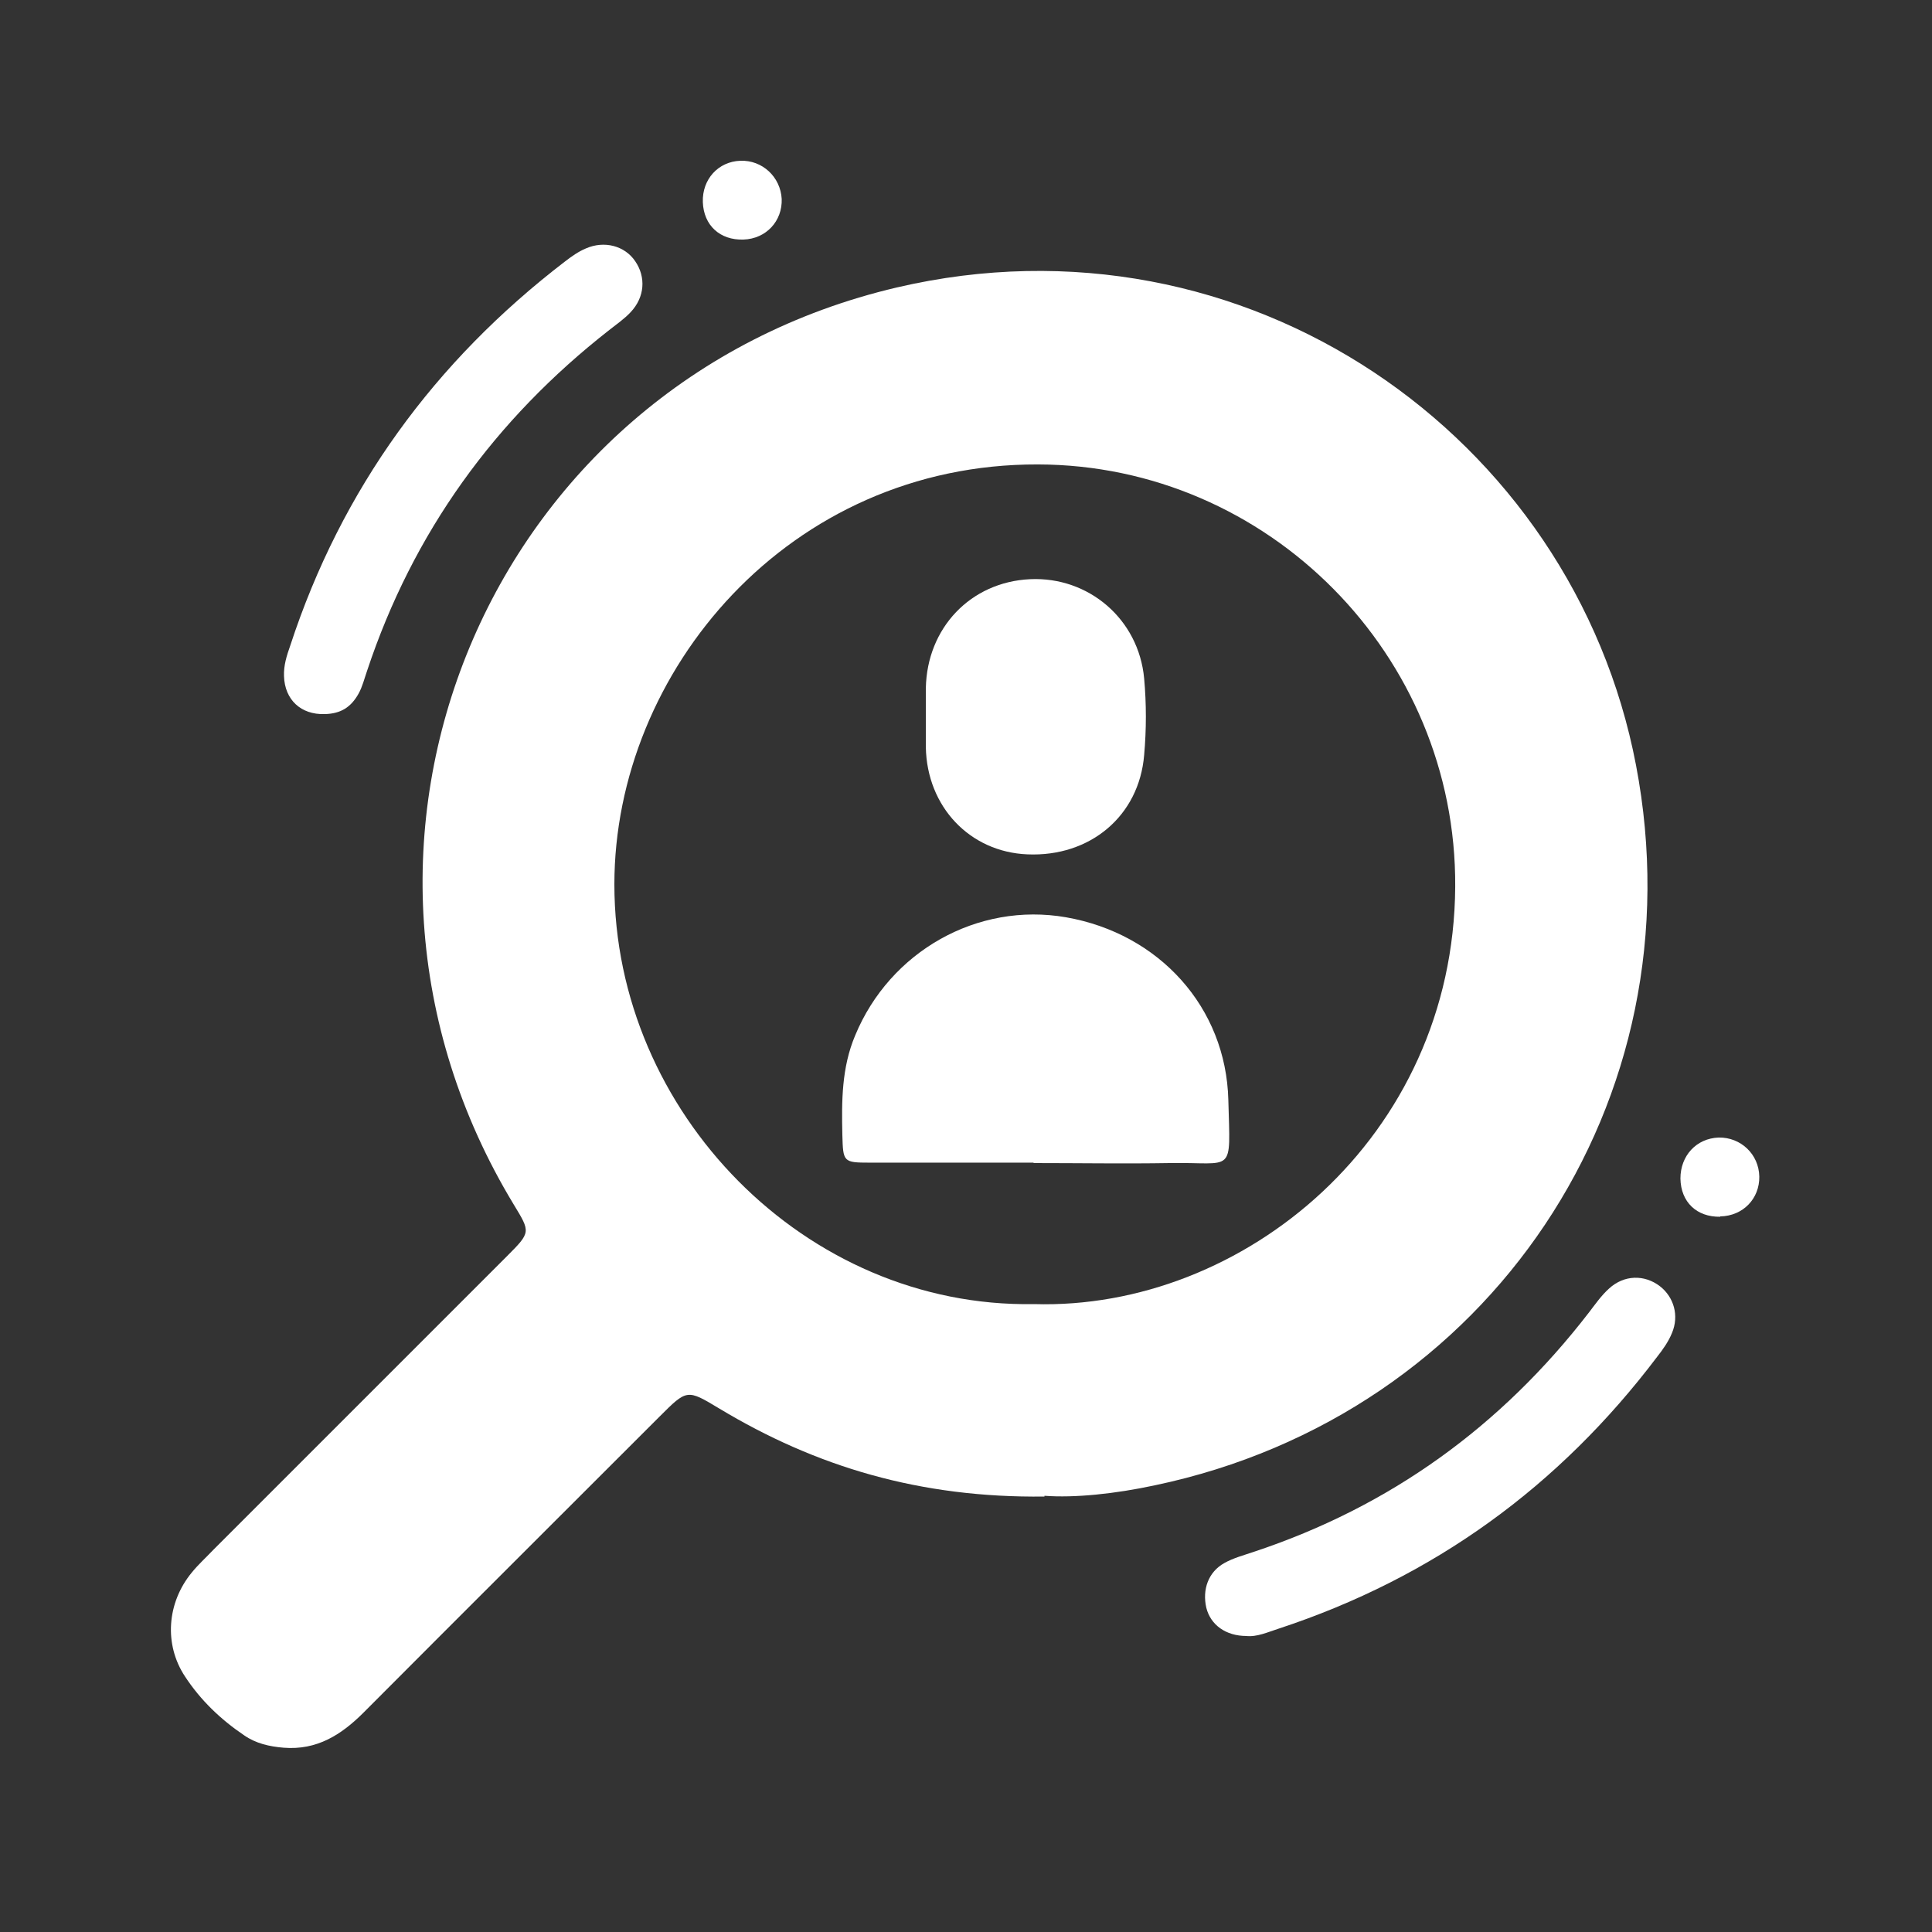
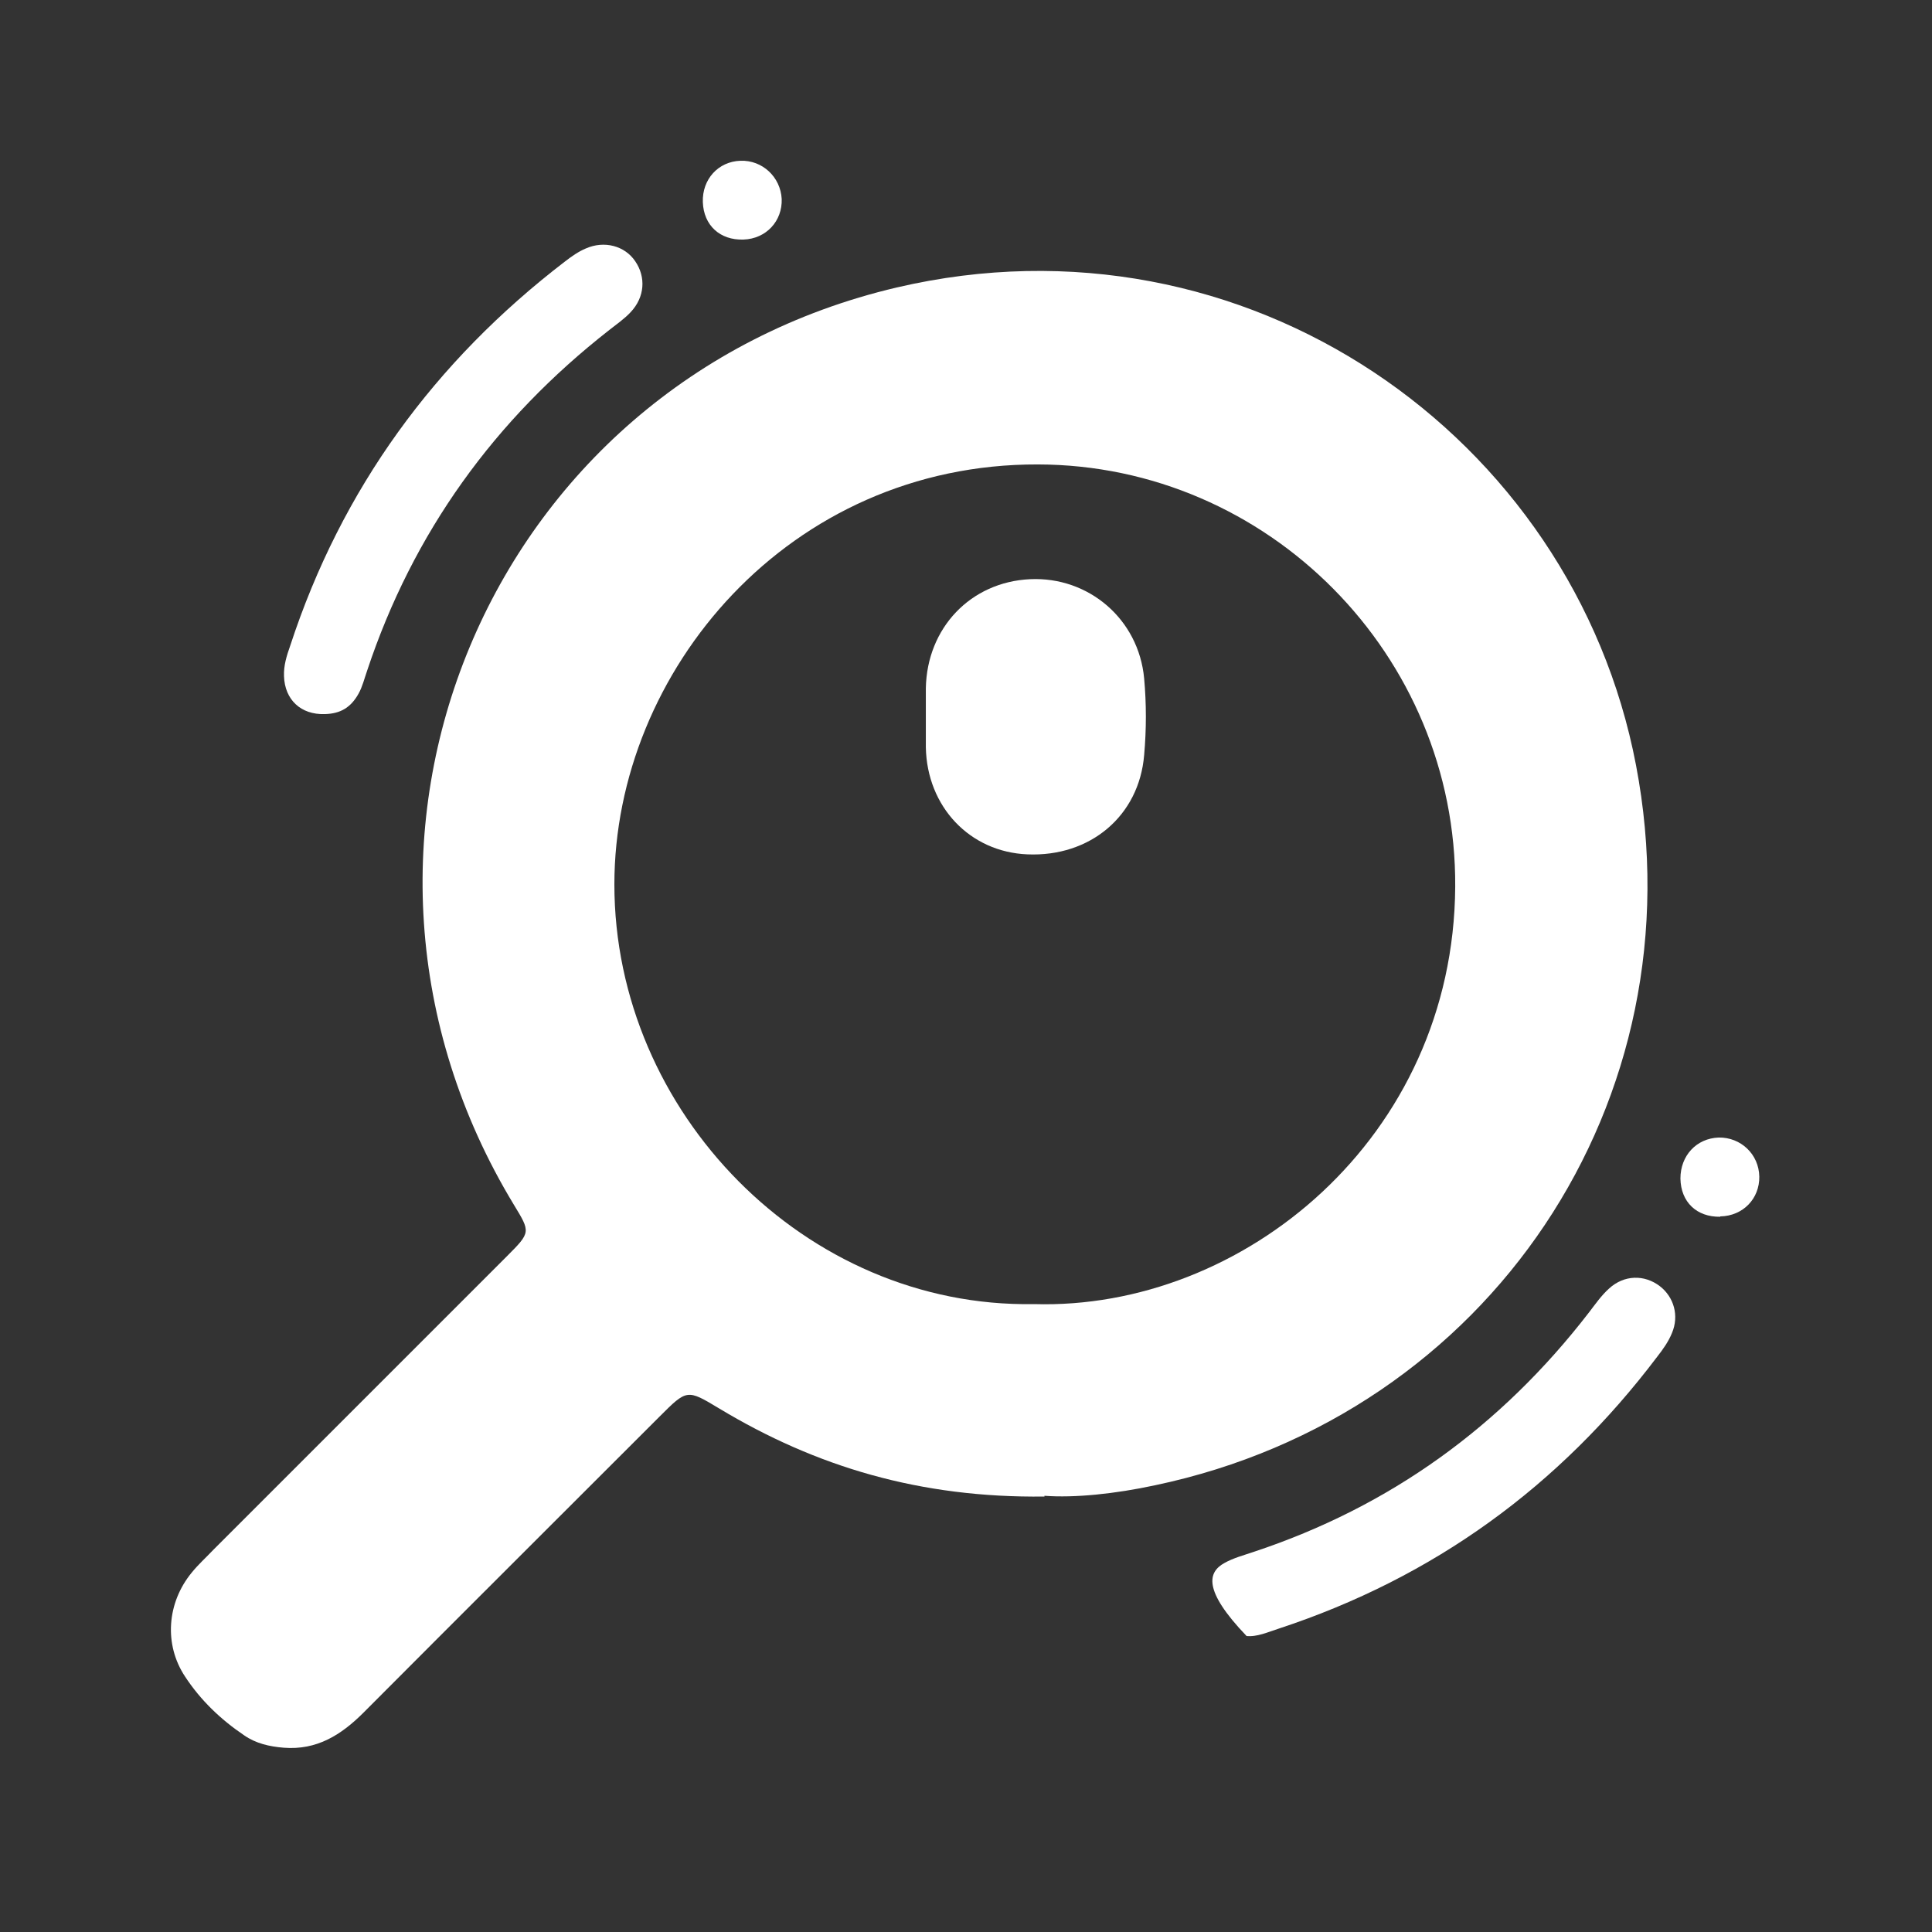
<svg xmlns="http://www.w3.org/2000/svg" width="28" height="28" viewBox="0 0 28 28" fill="none">
  <rect x="0" y="0" width="28" height="28" fill="#333333" stroke="none" />
  <path d="M15.137 21.689C13.334 21.711 11.827 21.258 10.422 20.412C9.957 20.132 9.957 20.132 9.559 20.53C8.131 21.958 6.698 23.386 5.27 24.819C4.945 25.144 4.592 25.368 4.11 25.329C3.903 25.312 3.707 25.267 3.539 25.15C3.198 24.92 2.906 24.64 2.682 24.298C2.374 23.834 2.419 23.229 2.778 22.792C2.873 22.674 2.985 22.574 3.091 22.462C4.508 21.045 5.925 19.628 7.347 18.206C7.694 17.858 7.689 17.858 7.448 17.461C4.284 12.242 7.05 5.561 12.998 4.166C18.054 2.985 22.798 6.311 23.71 11.088C24.64 15.949 21.588 20.507 16.738 21.526C16.162 21.65 15.574 21.711 15.137 21.678V21.689ZM14.986 18.9C18.01 18.99 21.067 16.492 21.09 12.852C21.112 9.492 18.374 6.737 15.042 6.731C11.435 6.72 8.904 9.727 8.904 12.818C8.904 16.122 11.676 18.956 14.98 18.9H14.986Z" fill="white" />
-   <path d="M18.066 23.71C17.763 23.71 17.545 23.548 17.483 23.302C17.422 23.038 17.511 22.781 17.746 22.652C17.875 22.579 18.026 22.54 18.172 22.49C20.149 21.834 21.756 20.67 23.027 19.023C23.117 18.906 23.206 18.777 23.318 18.676C23.537 18.474 23.834 18.469 24.058 18.642C24.259 18.799 24.338 19.068 24.231 19.32C24.181 19.443 24.102 19.555 24.018 19.662C22.596 21.543 20.776 22.865 18.53 23.604C18.374 23.654 18.217 23.727 18.06 23.71H18.066Z" fill="white" />
+   <path d="M18.066 23.71C17.422 23.038 17.511 22.781 17.746 22.652C17.875 22.579 18.026 22.54 18.172 22.49C20.149 21.834 21.756 20.67 23.027 19.023C23.117 18.906 23.206 18.777 23.318 18.676C23.537 18.474 23.834 18.469 24.058 18.642C24.259 18.799 24.338 19.068 24.231 19.32C24.181 19.443 24.102 19.555 24.018 19.662C22.596 21.543 20.776 22.865 18.53 23.604C18.374 23.654 18.217 23.727 18.06 23.71H18.066Z" fill="white" />
  <path d="M4.704 10.349C4.362 10.36 4.127 10.142 4.116 9.8C4.11 9.643 4.155 9.503 4.206 9.358C4.95 7.084 6.3 5.236 8.193 3.786C8.288 3.713 8.383 3.646 8.49 3.601C8.758 3.483 9.055 3.562 9.206 3.786C9.363 4.015 9.346 4.306 9.139 4.525C9.05 4.62 8.938 4.698 8.831 4.782C7.168 6.082 5.986 7.717 5.32 9.722C5.281 9.834 5.253 9.951 5.197 10.052C5.085 10.254 4.934 10.343 4.71 10.349H4.704Z" fill="white" />
  <path d="M24.931 17.634C24.59 17.64 24.36 17.422 24.354 17.08C24.354 16.75 24.584 16.498 24.909 16.486C25.228 16.481 25.491 16.727 25.497 17.052C25.502 17.371 25.262 17.623 24.931 17.629V17.634Z" fill="white" />
  <path d="M10.774 3.472C10.433 3.483 10.198 3.265 10.186 2.929C10.175 2.598 10.41 2.341 10.73 2.33C11.049 2.318 11.312 2.565 11.329 2.884C11.34 3.203 11.105 3.461 10.774 3.472Z" fill="white" />
-   <path d="M14.98 16.85C14.19 16.85 13.395 16.85 12.606 16.85C12.219 16.85 12.219 16.839 12.208 16.447C12.197 15.96 12.197 15.473 12.393 15.008C12.897 13.787 14.168 13.07 15.45 13.294C16.8 13.53 17.769 14.599 17.802 15.943C17.83 17.041 17.898 16.839 16.951 16.856C16.296 16.867 15.635 16.856 14.98 16.856V16.85Z" fill="white" />
  <path d="M13.418 10.377C13.418 10.242 13.418 10.108 13.418 9.974C13.434 9.1 14.067 8.434 14.93 8.394C15.775 8.355 16.503 8.971 16.582 9.834C16.615 10.198 16.615 10.573 16.582 10.942C16.509 11.827 15.798 12.421 14.89 12.382C14.056 12.348 13.434 11.693 13.418 10.83C13.418 10.679 13.418 10.528 13.418 10.377Z" fill="white" />
</svg>